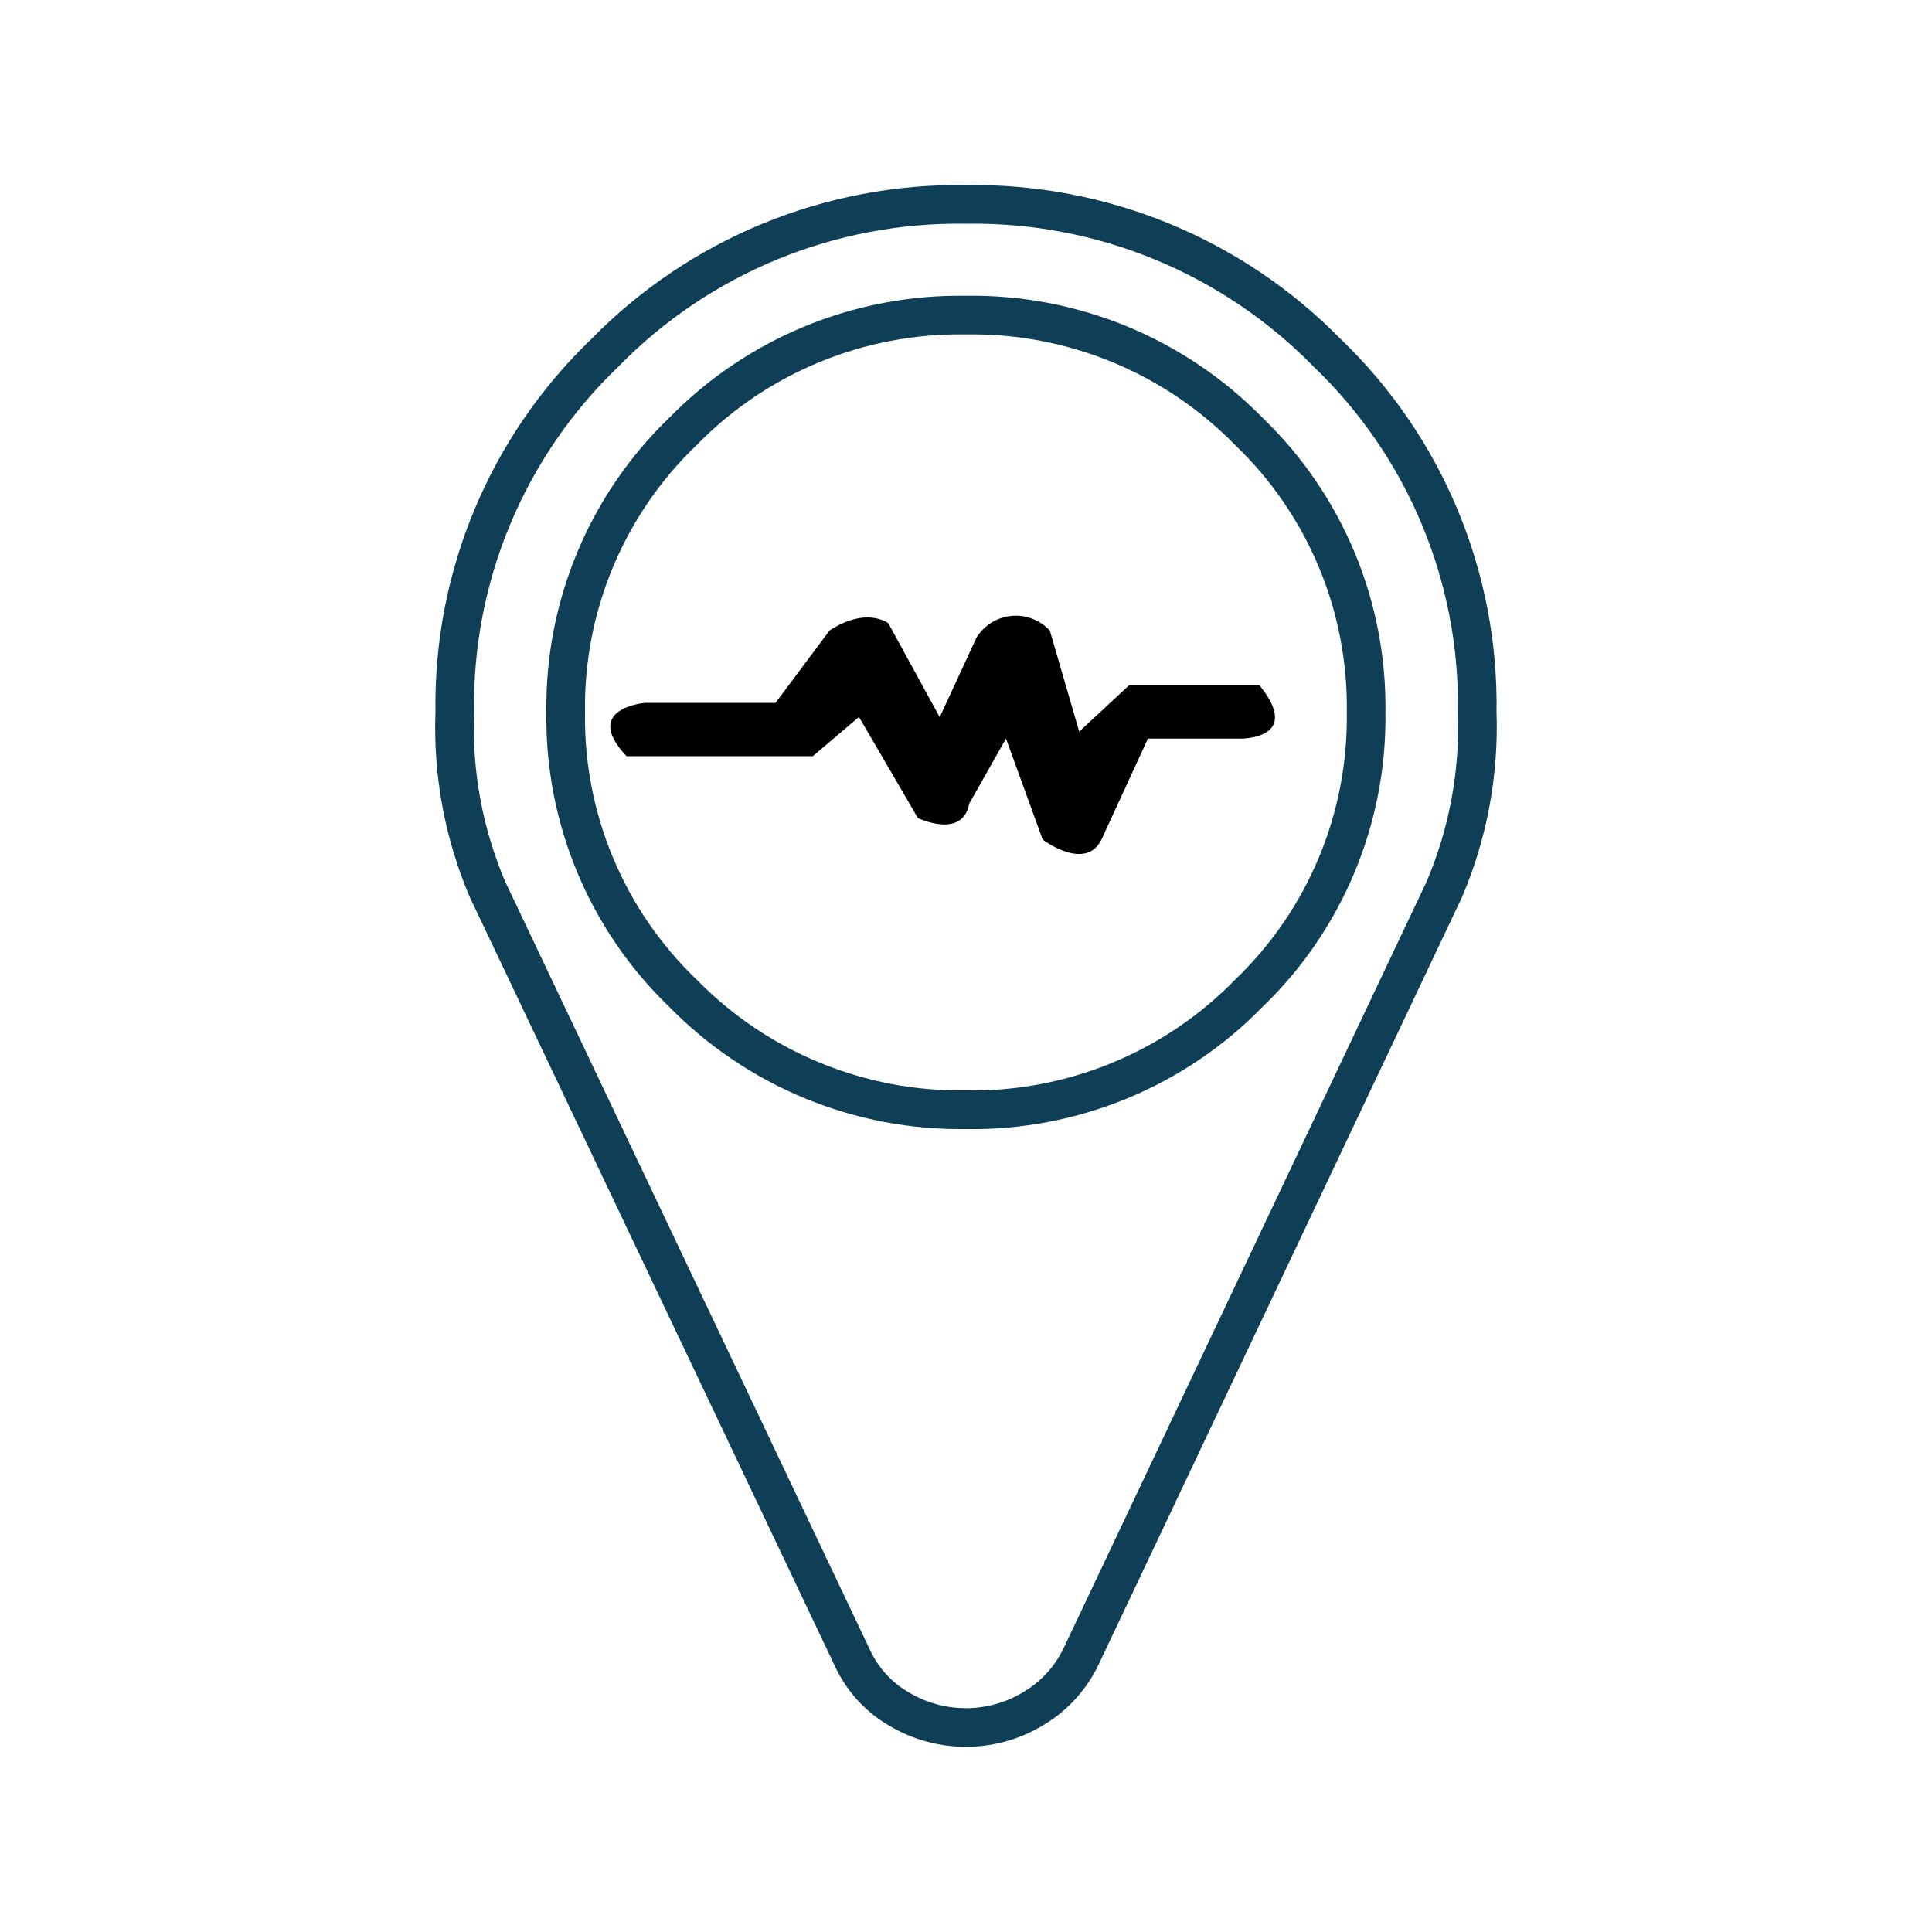
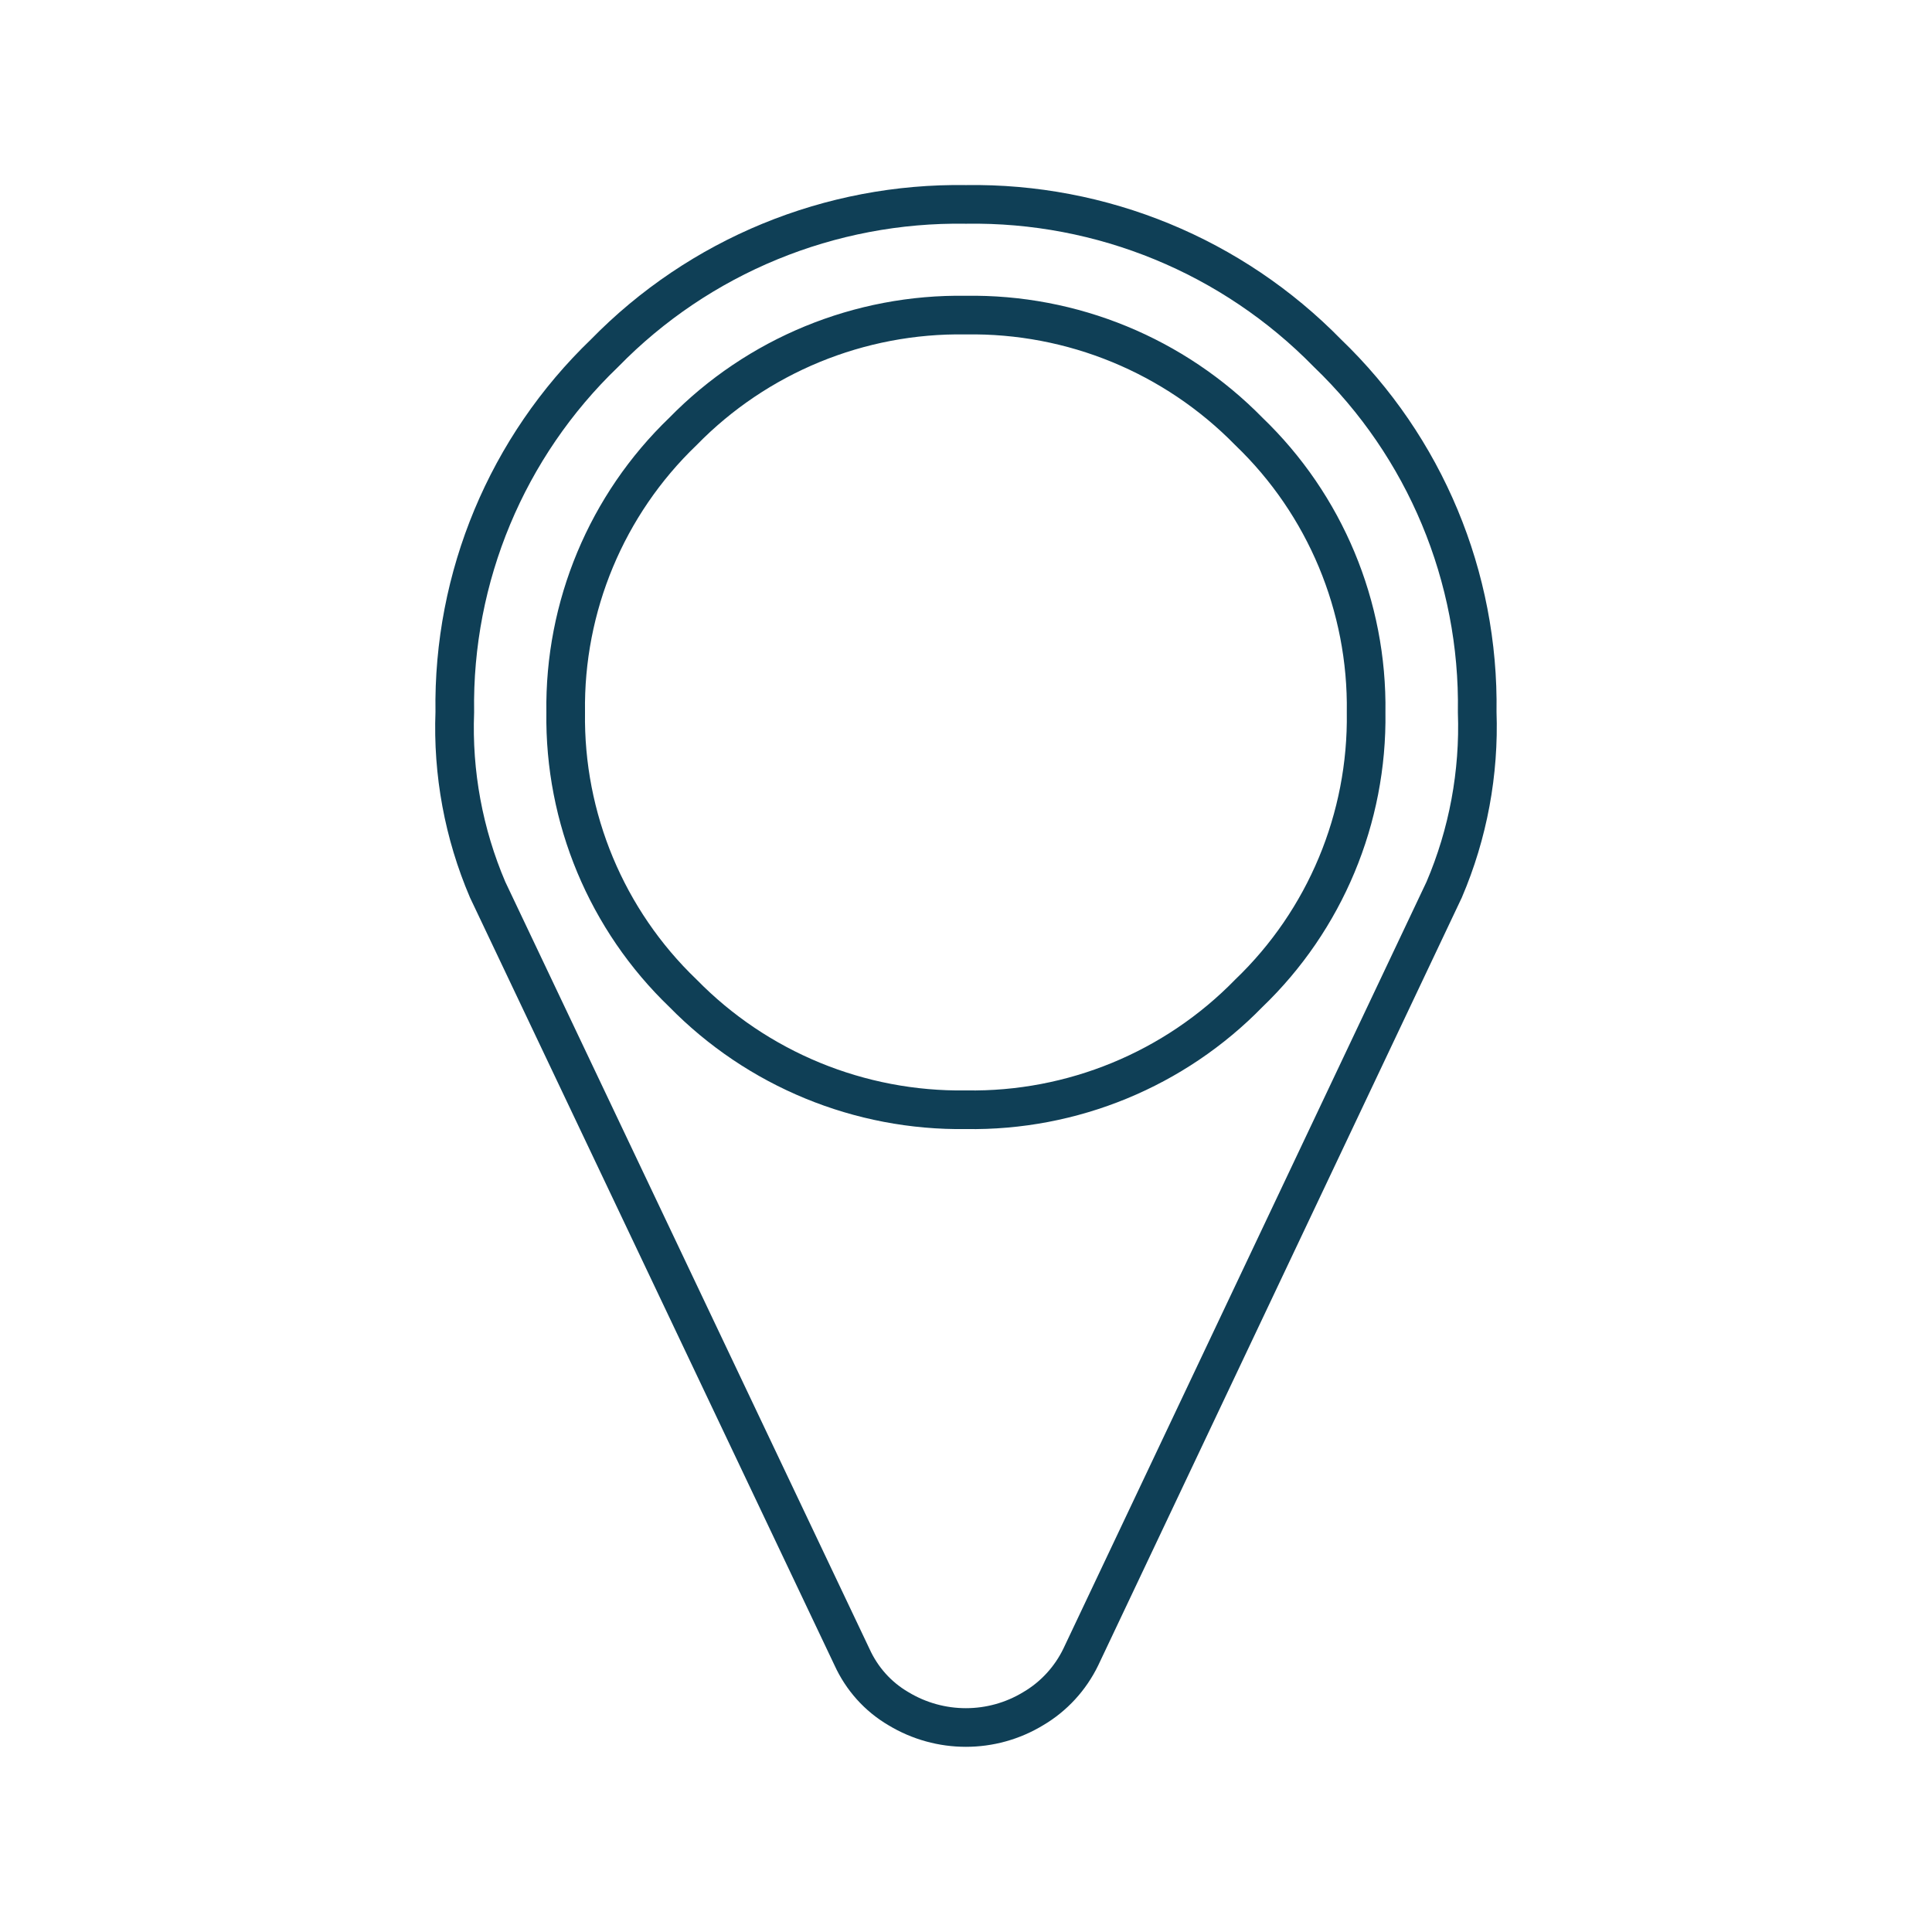
<svg xmlns="http://www.w3.org/2000/svg" id="track" viewBox="0 0 100 100">
  <path d="M74.75,46.05l-18.81,39.72c-.54,1.11-1.39,2.04-2.46,2.67-2.14,1.3-4.83,1.3-6.98,0-1.06-.62-1.89-1.55-2.4-2.67l-18.86-39.72c-1.24-2.9-1.82-6.04-1.7-9.19-.11-7,2.7-13.73,7.75-18.58,4.91-5.03,11.68-7.81,18.71-7.7,7.03-.11,13.79,2.67,18.71,7.7,5.05,4.85,7.86,11.58,7.75,18.58.11,3.15-.47,6.29-1.71,9.19ZM64.64,22.33c-3.85-3.93-9.14-6.11-14.65-6.02-5.5-.09-10.8,2.09-14.64,6.02-3.95,3.79-6.15,9.06-6.07,14.54-.08,5.48,2.12,10.75,6.07,14.54,3.85,3.93,9.14,6.11,14.65,6.03,5.5.09,10.8-2.09,14.64-6.03,3.95-3.79,6.15-9.06,6.07-14.54.08-5.48-2.12-10.75-6.07-14.54Z" style="fill: none; fill-rule: evenodd; stroke: #0f3f56; stroke-width: 2px;" />
-   <path d="M59.42,38.22l-2.41,5.24c-.83,1.67-3.04,0-3.04,0l-1.9-5.23-1.9,3.36c-.35,1.87-2.66.75-2.66.75l-3.05-5.23-2.39,2.03h-9.64c-2.35-2.49.96-2.76.96-2.76h6.75l2.8-3.75c1.93-1.25,3.04-.37,3.04-.37l2.66,4.86,1.9-4.11c.69-1.13,2.16-1.48,3.29-.79.19.12.36.26.51.42l1.52,5.23,2.58-2.4h6.75c2.26,2.79-.96,2.76-.96,2.76h-4.82,0Z" style="fill-rule: evenodd;" />
</svg>